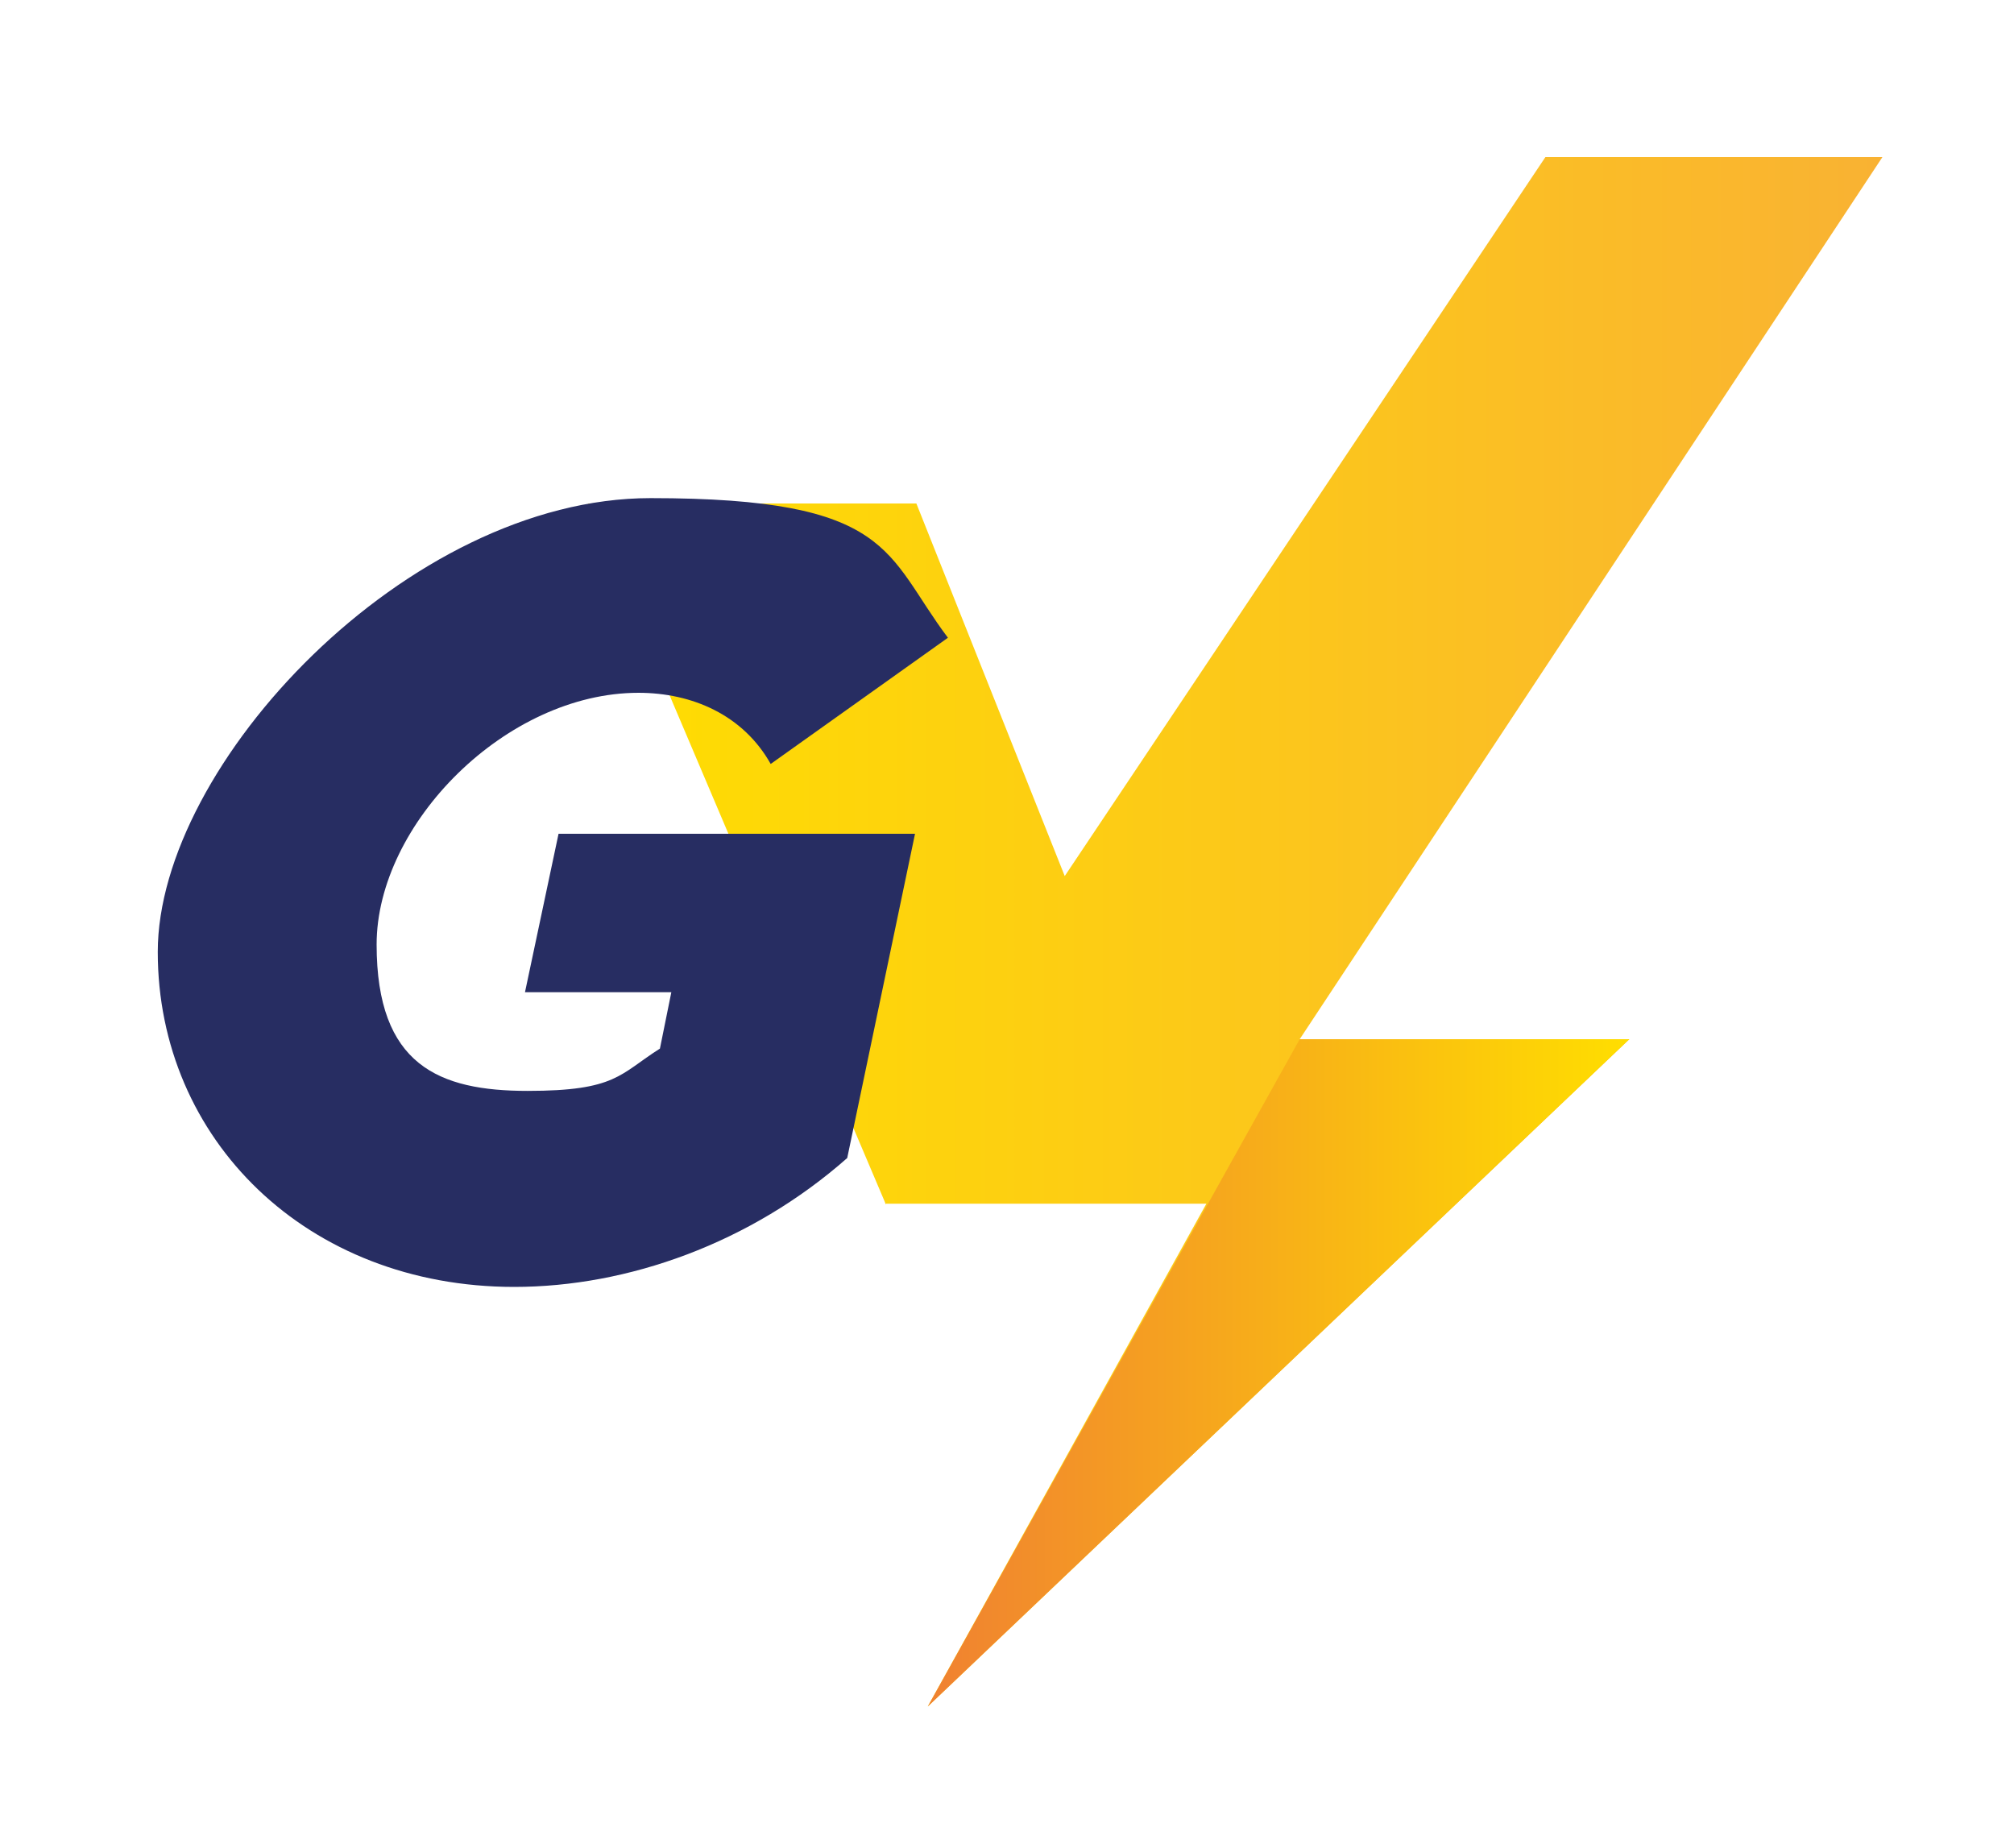
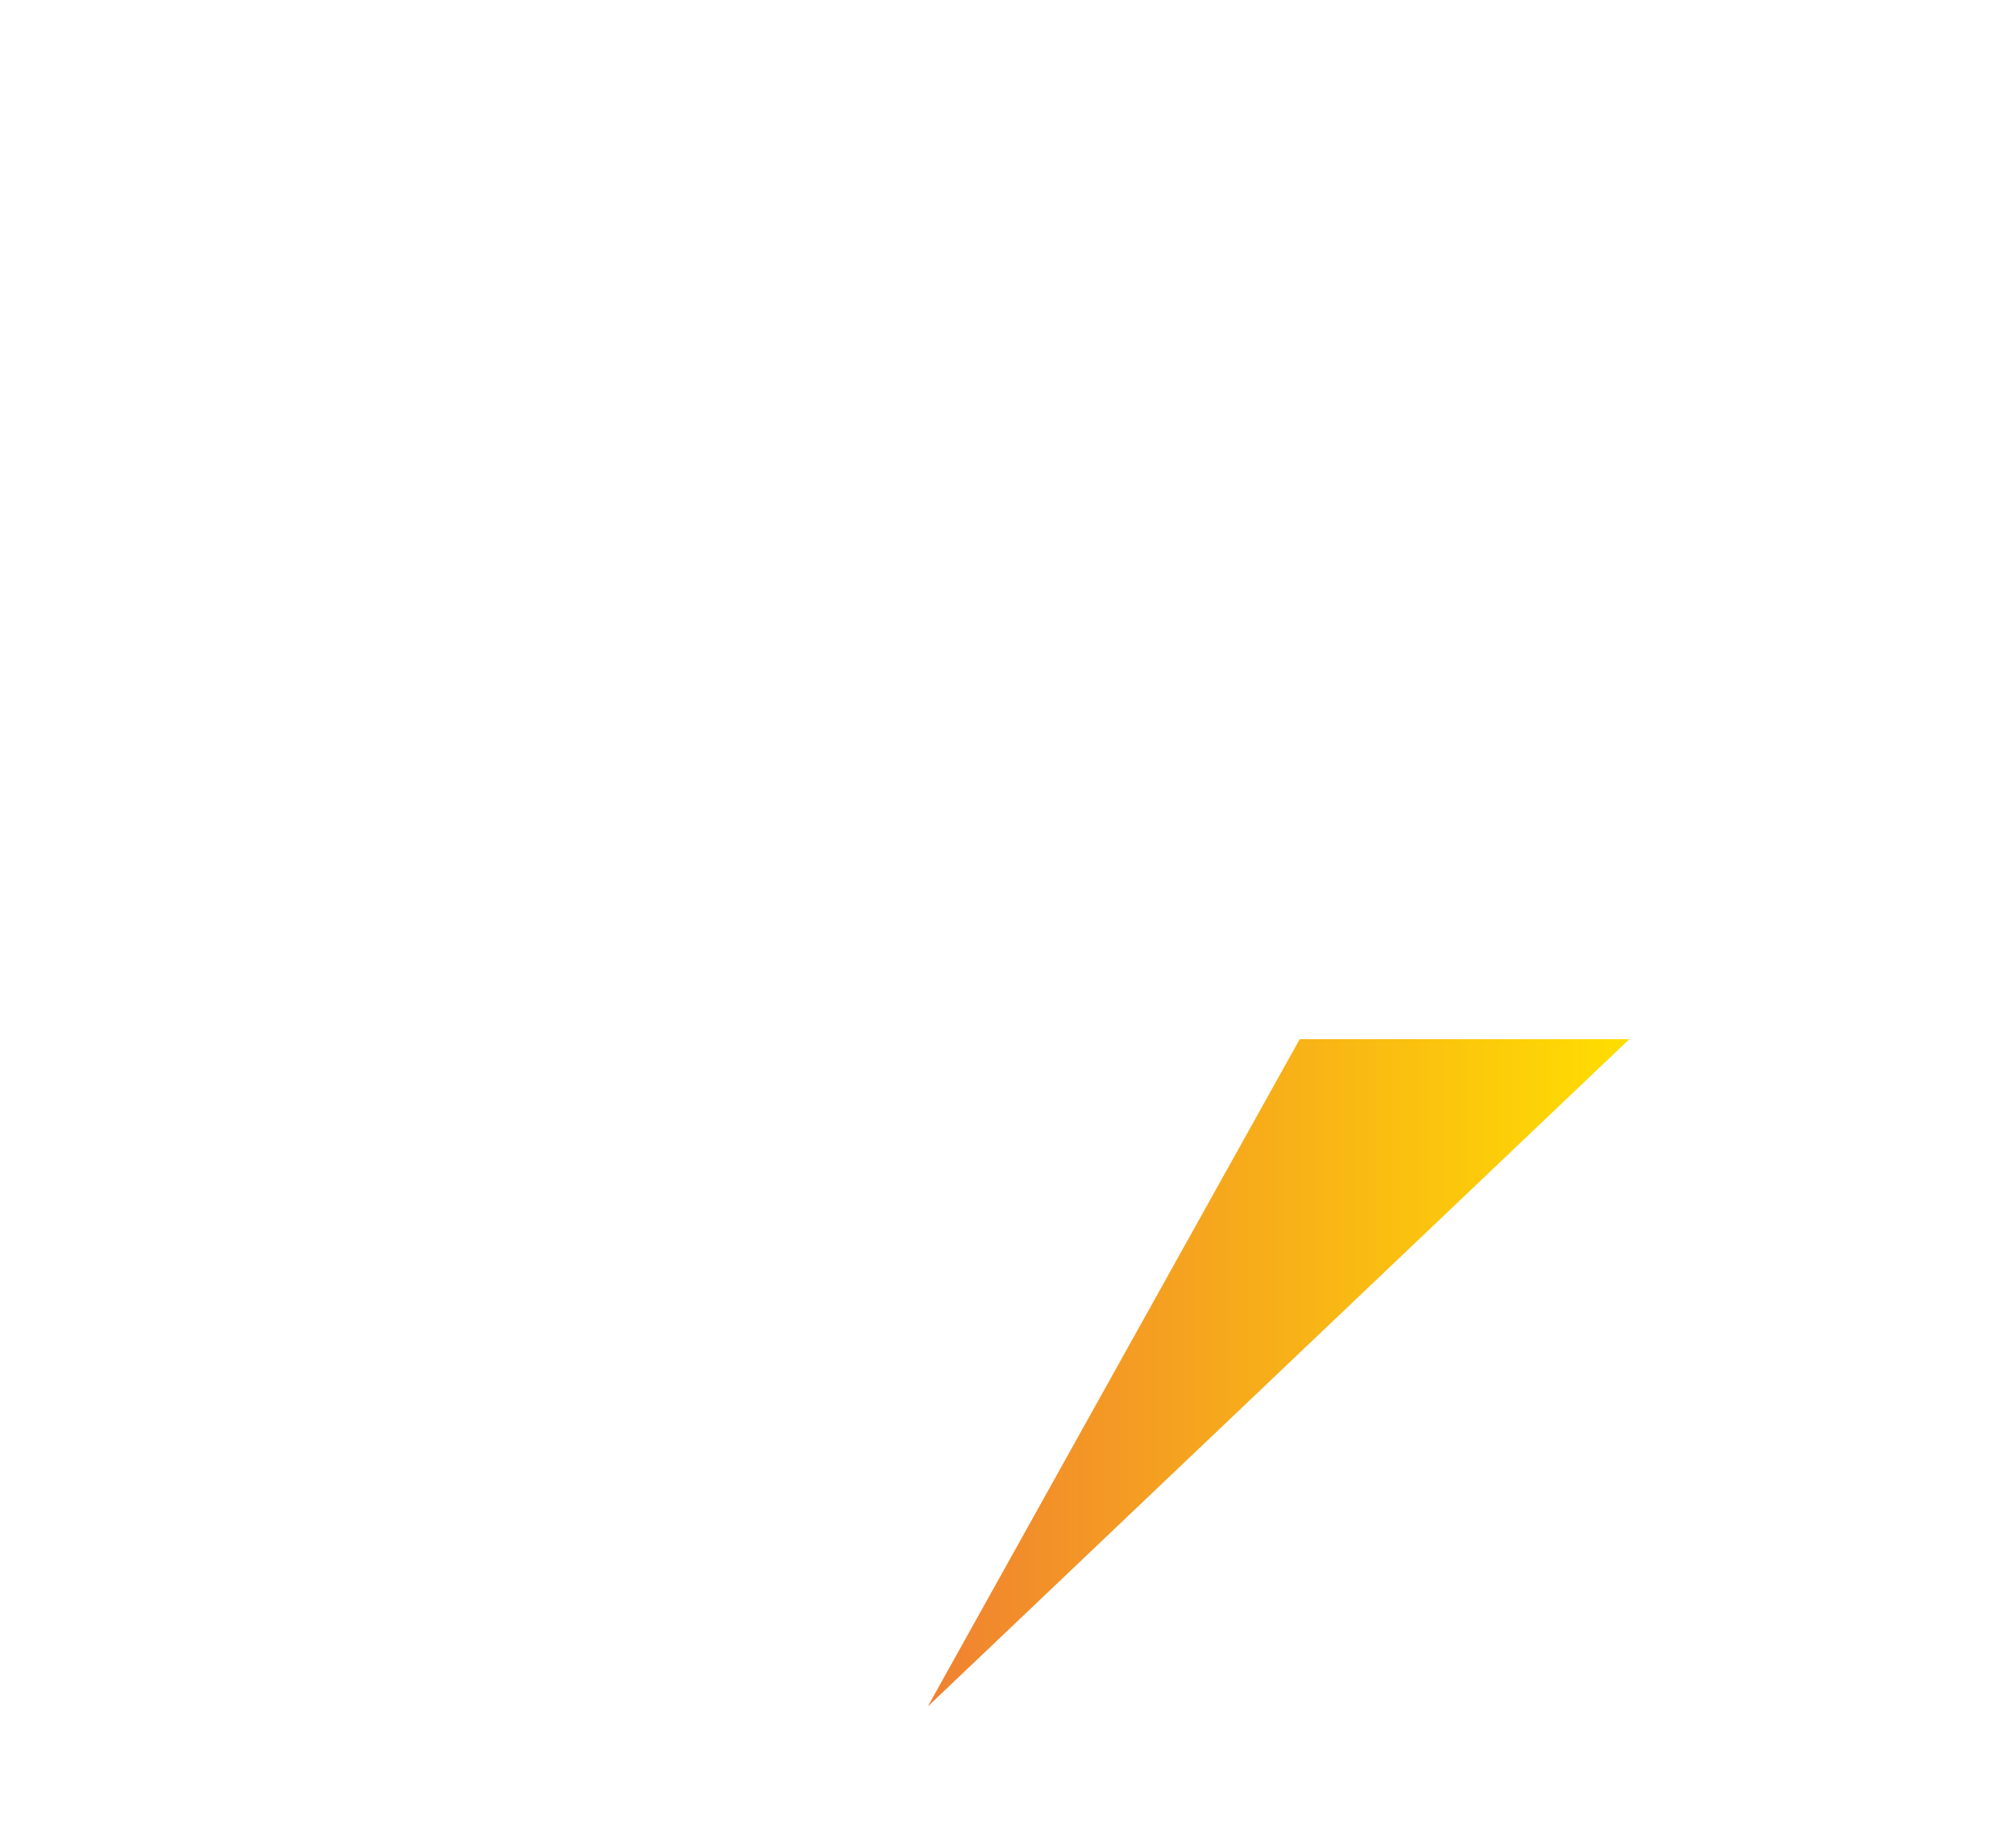
<svg xmlns="http://www.w3.org/2000/svg" id="Warstwa_1" version="1.1" viewBox="0 0 300 275.3">
  <defs>
    <style>
      .st0 {
        fill: url(#Gradient_bez_nazwy_30);
      }

      .st1 {
        fill: #272d62;
      }

      .st2 {
        fill: url(#Gradient_bez_nazwy_12);
      }
    </style>
    <linearGradient id="Gradient_bez_nazwy_12" data-name="Gradient bez nazwy 12" x1="87.6" y1="138.8" x2="280.4" y2="138.8" gradientUnits="userSpaceOnUse">
      <stop offset="0" stop-color="#ffde00" />
      <stop offset="1" stop-color="#f9b233" />
    </linearGradient>
    <linearGradient id="Gradient_bez_nazwy_30" data-name="Gradient bez nazwy 30" x1="138.2" y1="204.5" x2="242.7" y2="204.5" gradientUnits="userSpaceOnUse">
      <stop offset="0" stop-color="#f08131" />
      <stop offset="1" stop-color="#ffde00" />
    </linearGradient>
  </defs>
-   <polygon class="st2" points="280.4 23.4 230.2 23.4 158.6 130.5 136.5 75 87.6 75 131.7 178.8 131.9 179.3 132 179.4 132 179.3 179.7 179.3 138.2 254.2 242.7 154.8 193.6 154.8 280.4 23.4" />
  <polygon class="st0" points="193.6 154.8 138.2 254.2 242.7 154.8 193.6 154.8" />
-   <path class="st1" d="M83.1,124.2h53.2l-10.1,48.3c-14.4,12.7-32.7,19.2-49.6,19.2-30.9,0-53.1-22-53.1-49.9s37.2-67.6,73.4-67.6,34.9,8.3,44.3,20.8l-26.4,18.8c-4.1-7.3-11.7-10.6-19.7-10.6-19.7,0-39,19.5-39,37.5s9.3,21.8,22.5,21.8,13.7-2.5,19.7-6.3l1.7-8.4h-21.8l5-23.6Z" />
</svg>